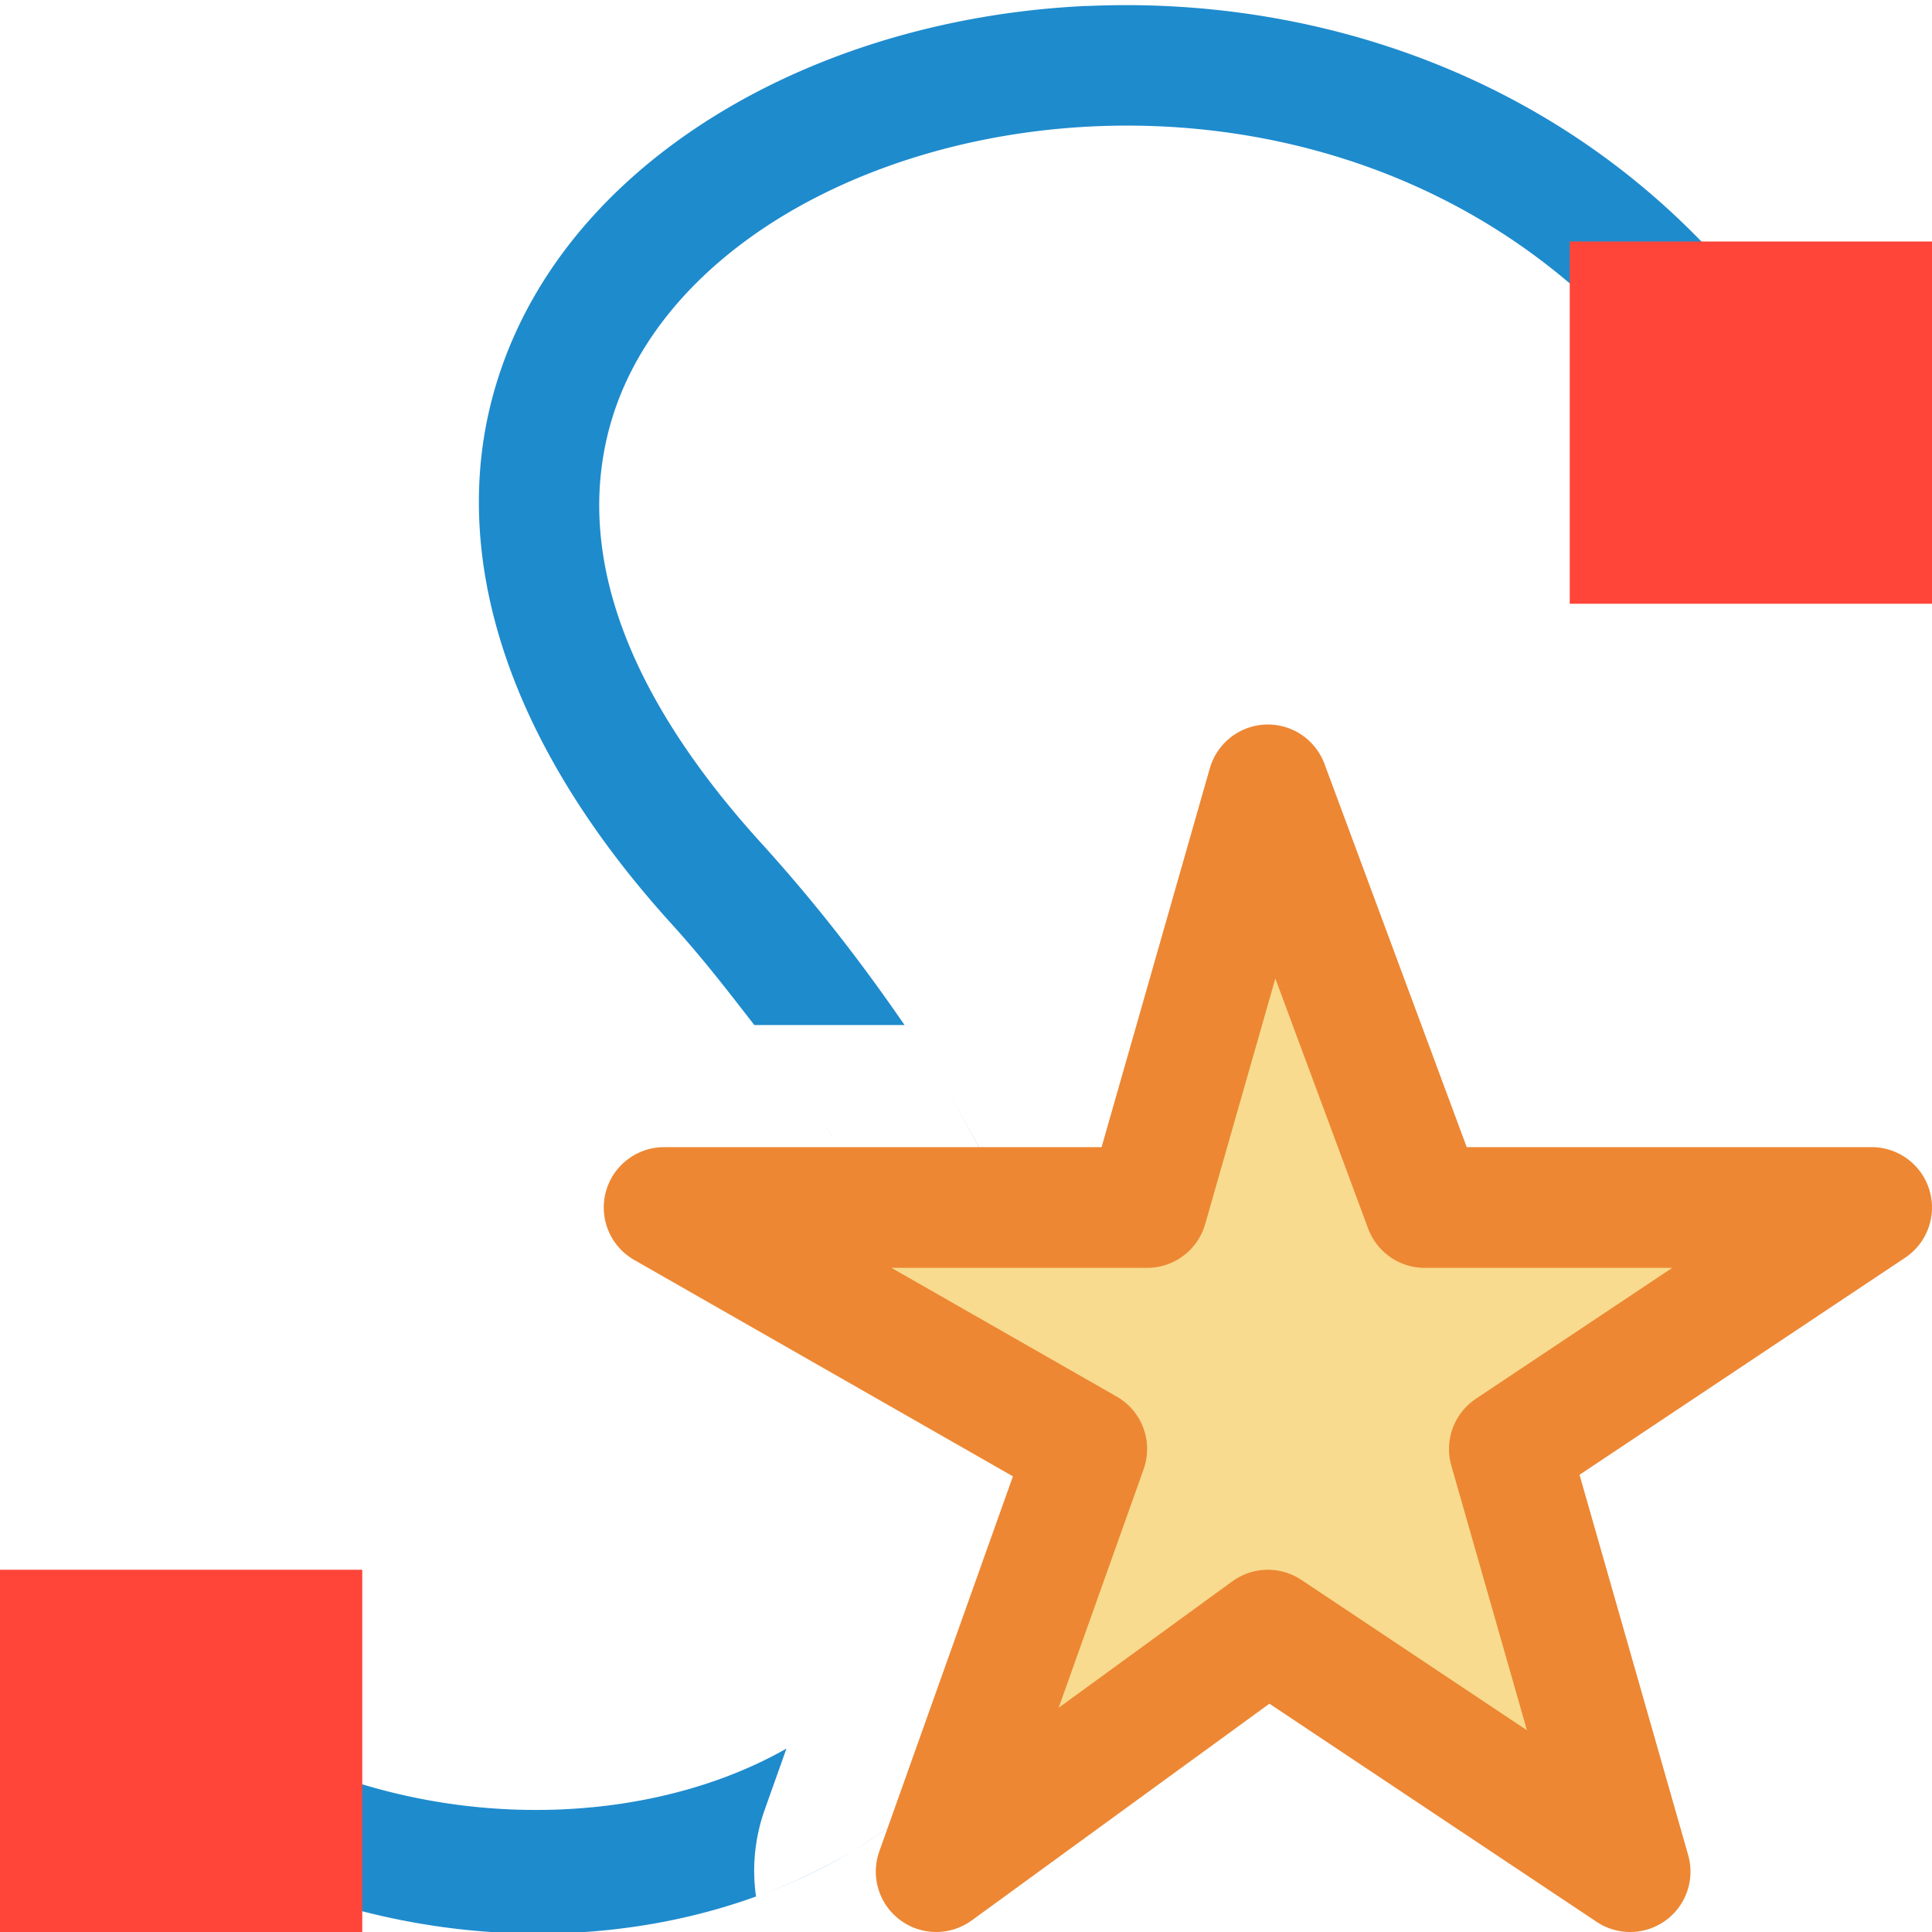
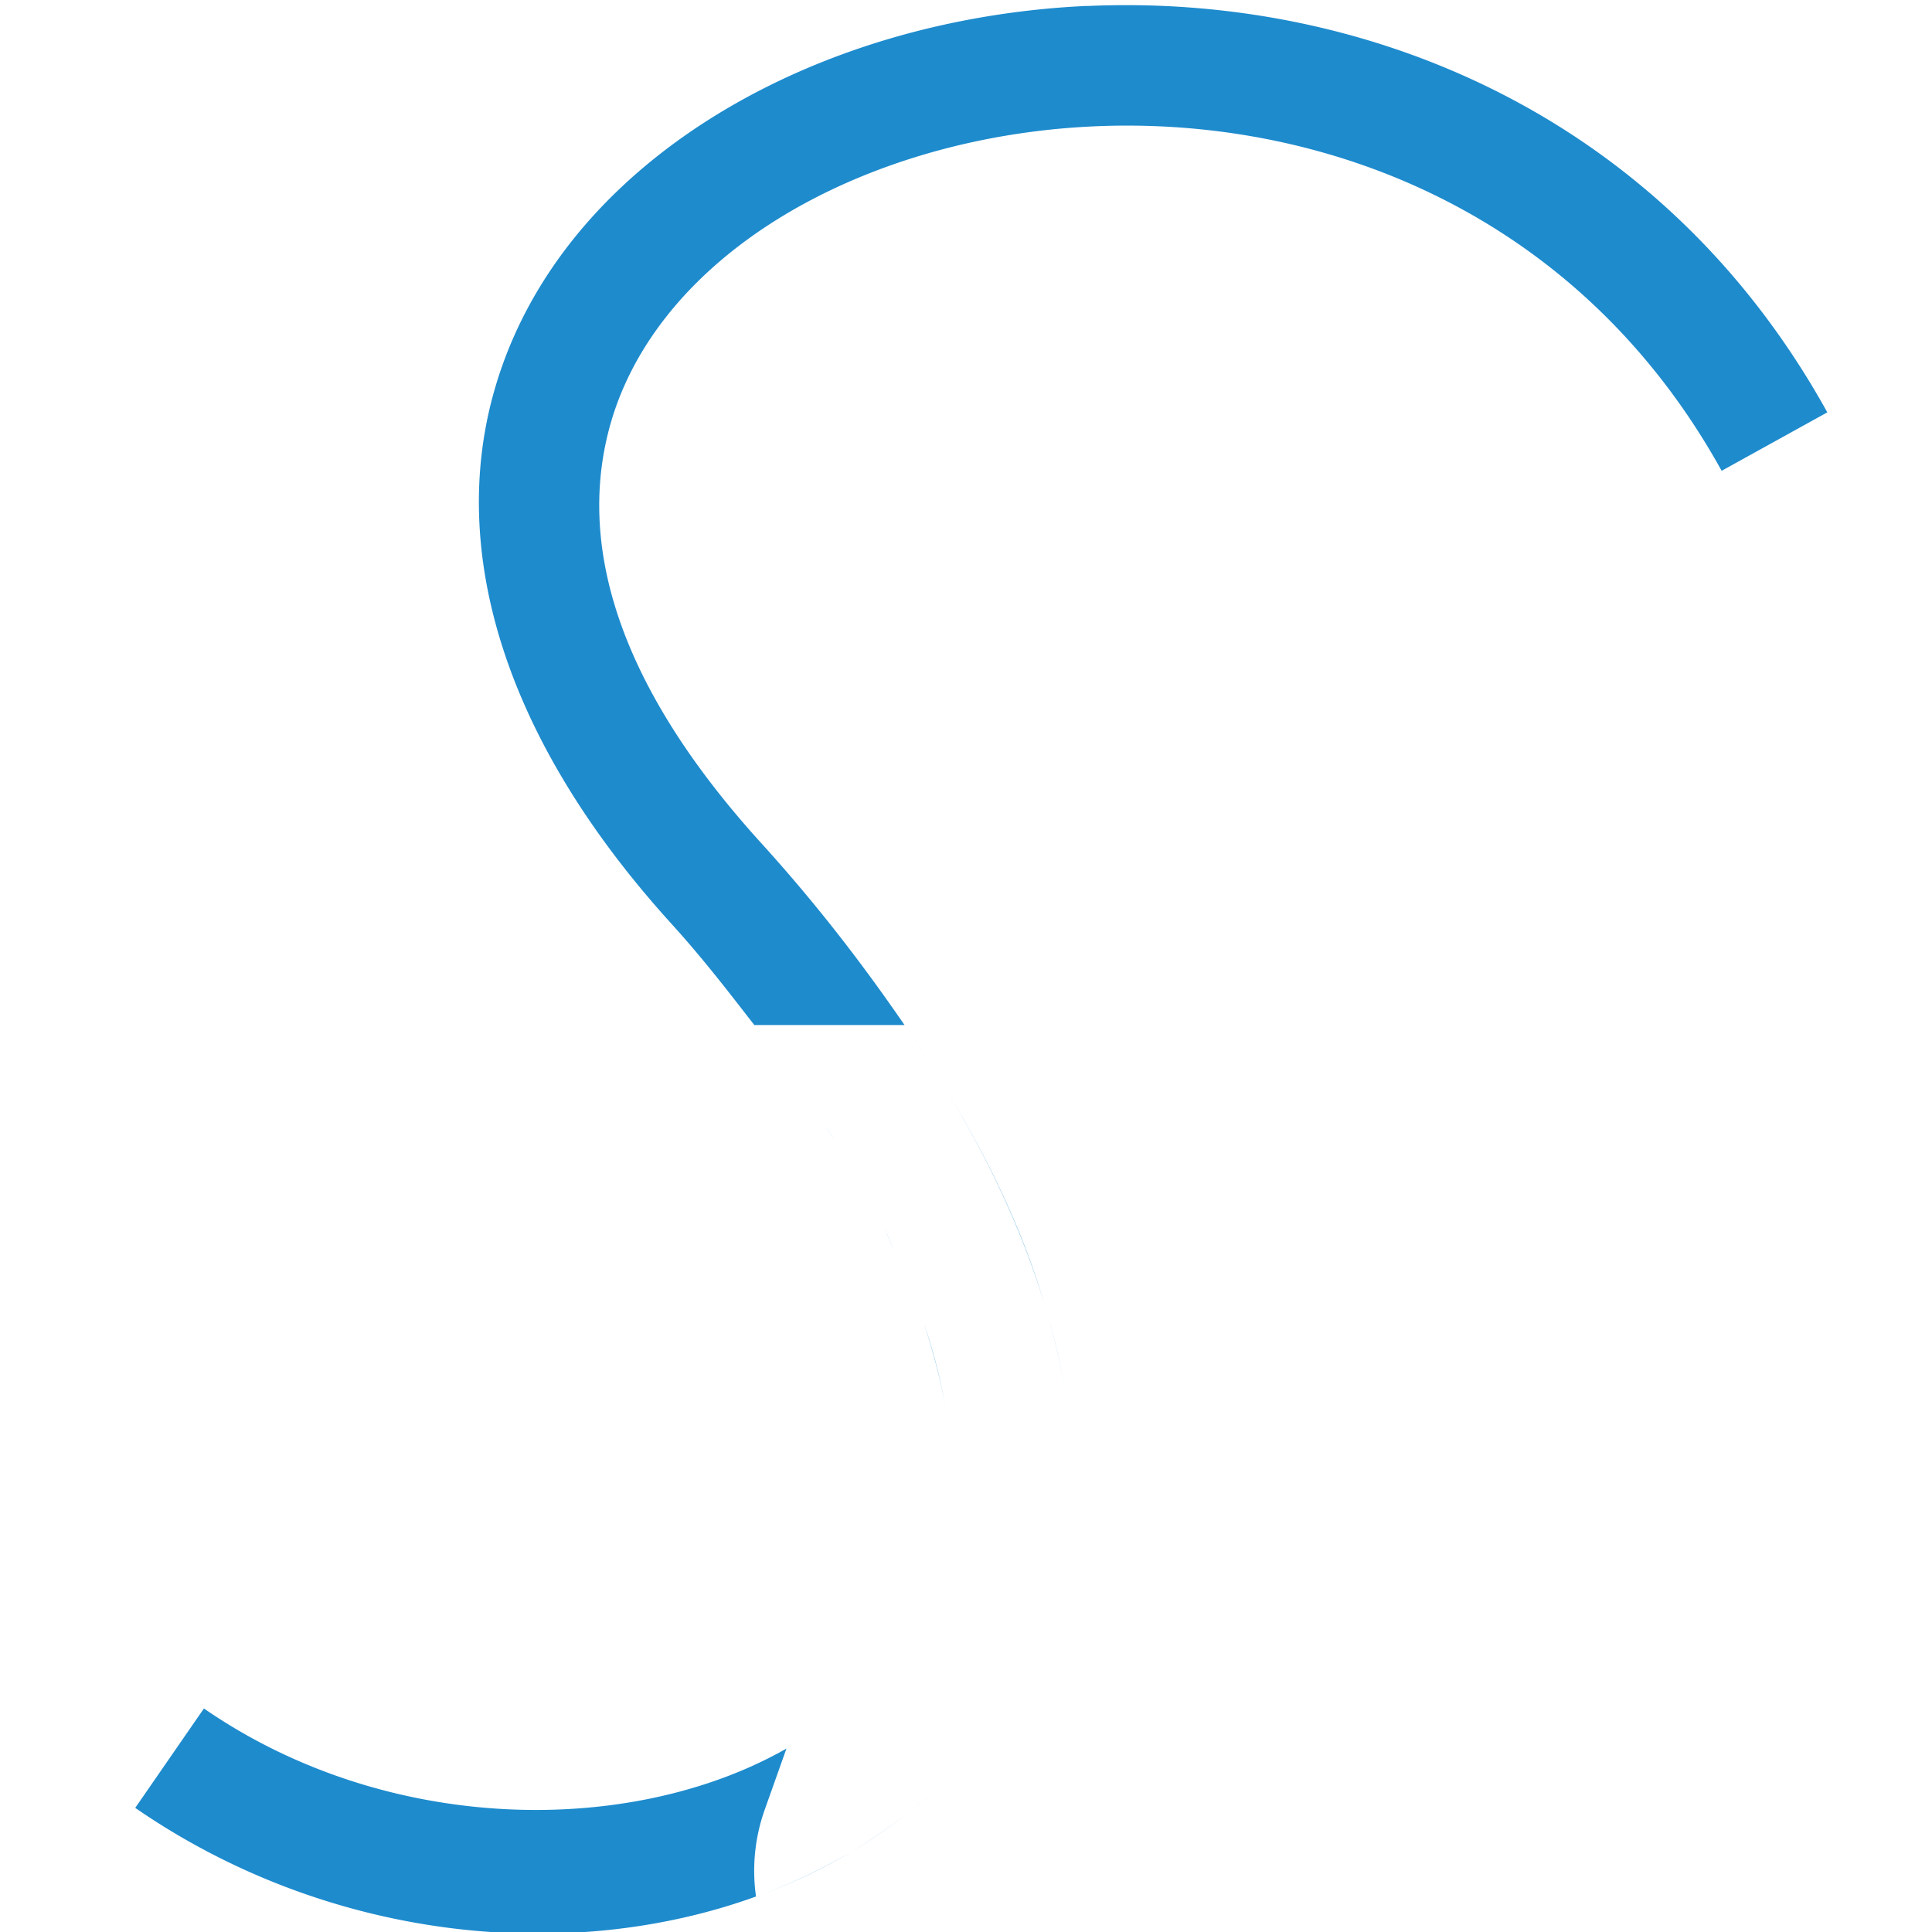
<svg xmlns="http://www.w3.org/2000/svg" xmlns:xlink="http://www.w3.org/1999/xlink" viewBox="0 0 16 16">
  <linearGradient id="a" gradientUnits="userSpaceOnUse" x1="14.774" x2="14.754" xlink:href="#b" y1="4.842" y2="2.158" />
  <linearGradient id="b" gradientTransform="matrix(.265 0 0 .265 101.6 307.583)" gradientUnits="userSpaceOnUse" x1="18.5" x2="18.5" y1="23" y2="14.5">
    <stop offset="0" stop-color="#d70015" />
    <stop offset="1" stop-color="#ff453a" />
  </linearGradient>
  <linearGradient id="c" gradientUnits="userSpaceOnUse" x1="1.534" x2="2.041" xlink:href="#b" y1="15.938" y2="13.062" />
  <path d="m9 .049c-.757.035-1.491.19-2.152.449-1.323.518-2.405 1.471-2.762 2.764-.357 1.293.067 2.838 1.477 4.391.263.29.471.562.684.836h1.244c-.335-.487-.714-.986-1.188-1.508-1.26-1.388-1.503-2.543-1.252-3.453.251-.91 1.054-1.664 2.162-2.098 2.216-.868 5.464-.387 7.045 2.469l.875-.484c-1.379-2.491-3.861-3.469-6.133-3.365zm-1.504 8.449c.559.815.938 1.583 1.154 2.303-.21-.717-.596-1.488-1.154-2.303zm-.654.834c.029.046.058.092.086.137-.028-.045-.056-.091-.086-.137zm.479.838c.048.099.088.194.129.289-.042-.096-.079-.189-.129-.289zm1.363.74c.063.227.113.451.143.668-.03-.217-.081-.441-.143-.668zm-1.033.047c.085.265.154.521.186.756-.032-.235-.097-.489-.186-.756zm-5.963 3.193-.568.822c1.578 1.09 3.56 1.306 5.141.734a1.511 1.511 0 0 1 .07-.713l.182-.512c-1.287.732-3.305.717-4.824-.332zm6.057.668c-.211.197-.442.368-.691.516.248-.149.481-.319.691-.516zm-.691.516c-.248.147-.513.271-.789.371.277-.1.541-.222.789-.371z" fill="#1e8bcd" />
-   <path d="m0 13h3v3h-3z" fill="url(#c)" />
-   <path d="m13 2h3v3h-3z" fill="url(#a)" />
-   <path d="m10.5 6.5-1 3.5h-4l3.5 2-1.247 3.5 2.747-2 3 2-1-3.5 3-2h-3.701z" fill="#f8db8f" stroke="#ed8733" stroke-linecap="round" stroke-linejoin="round" />
</svg>